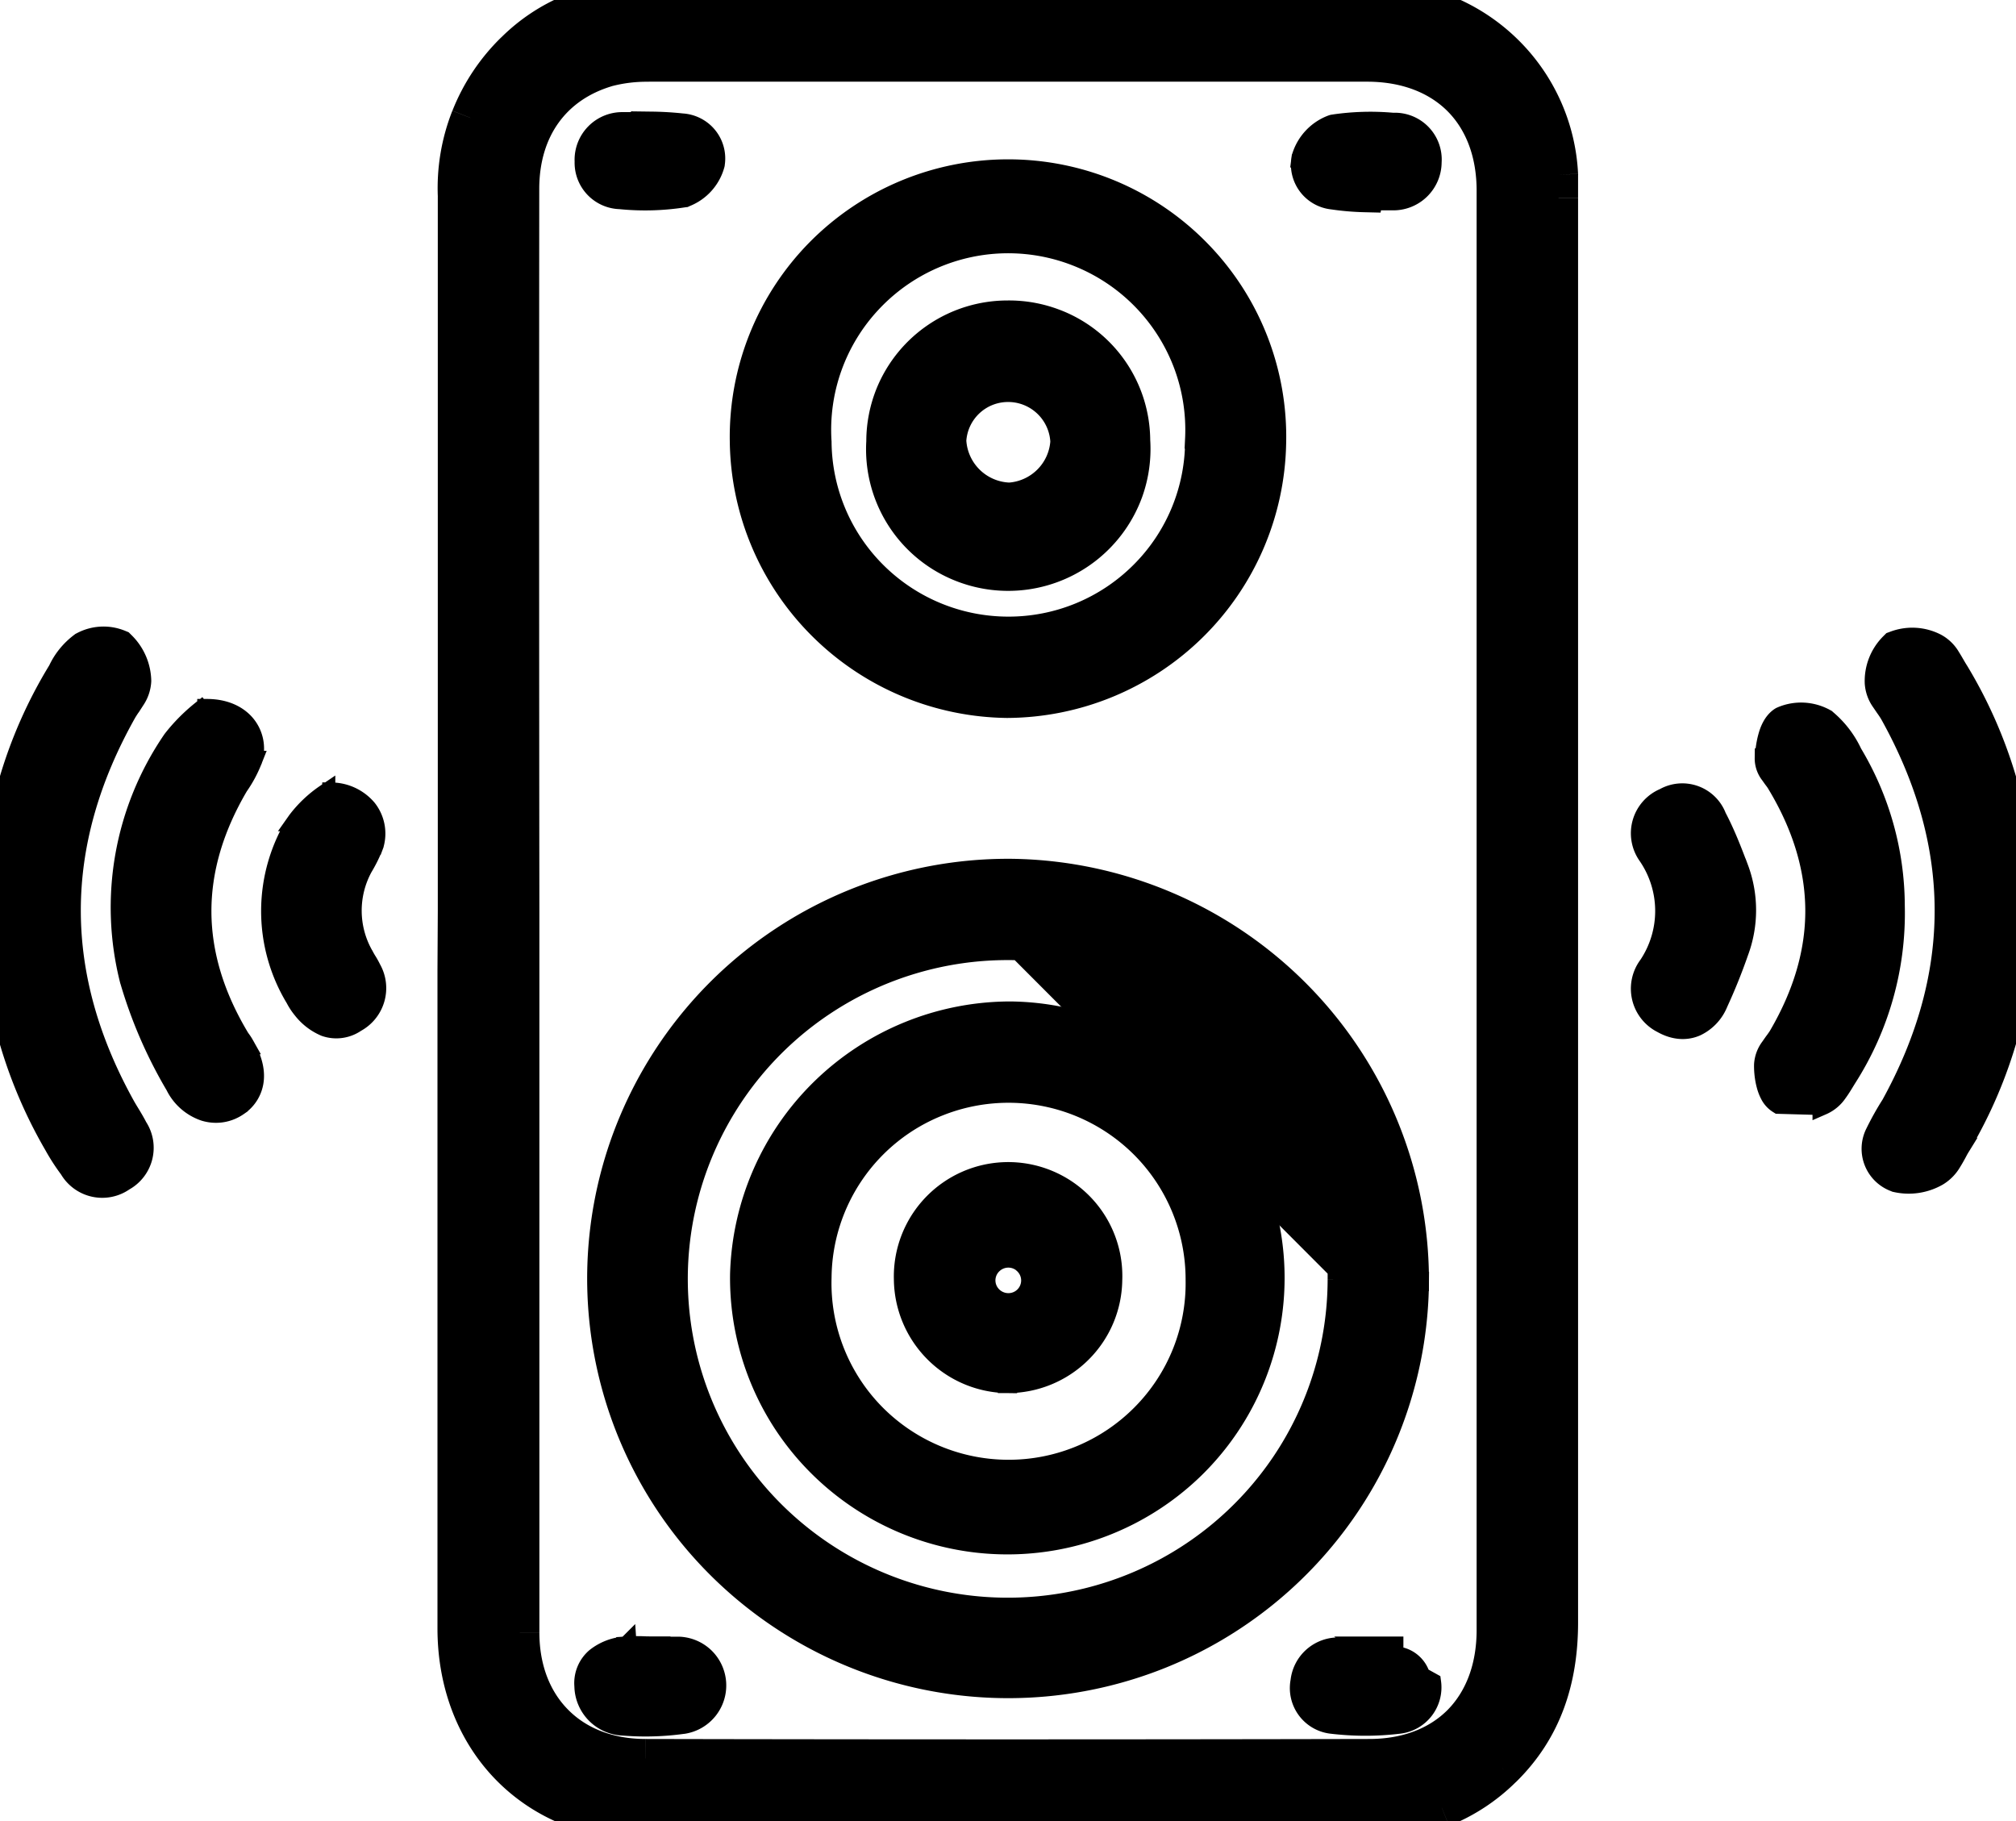
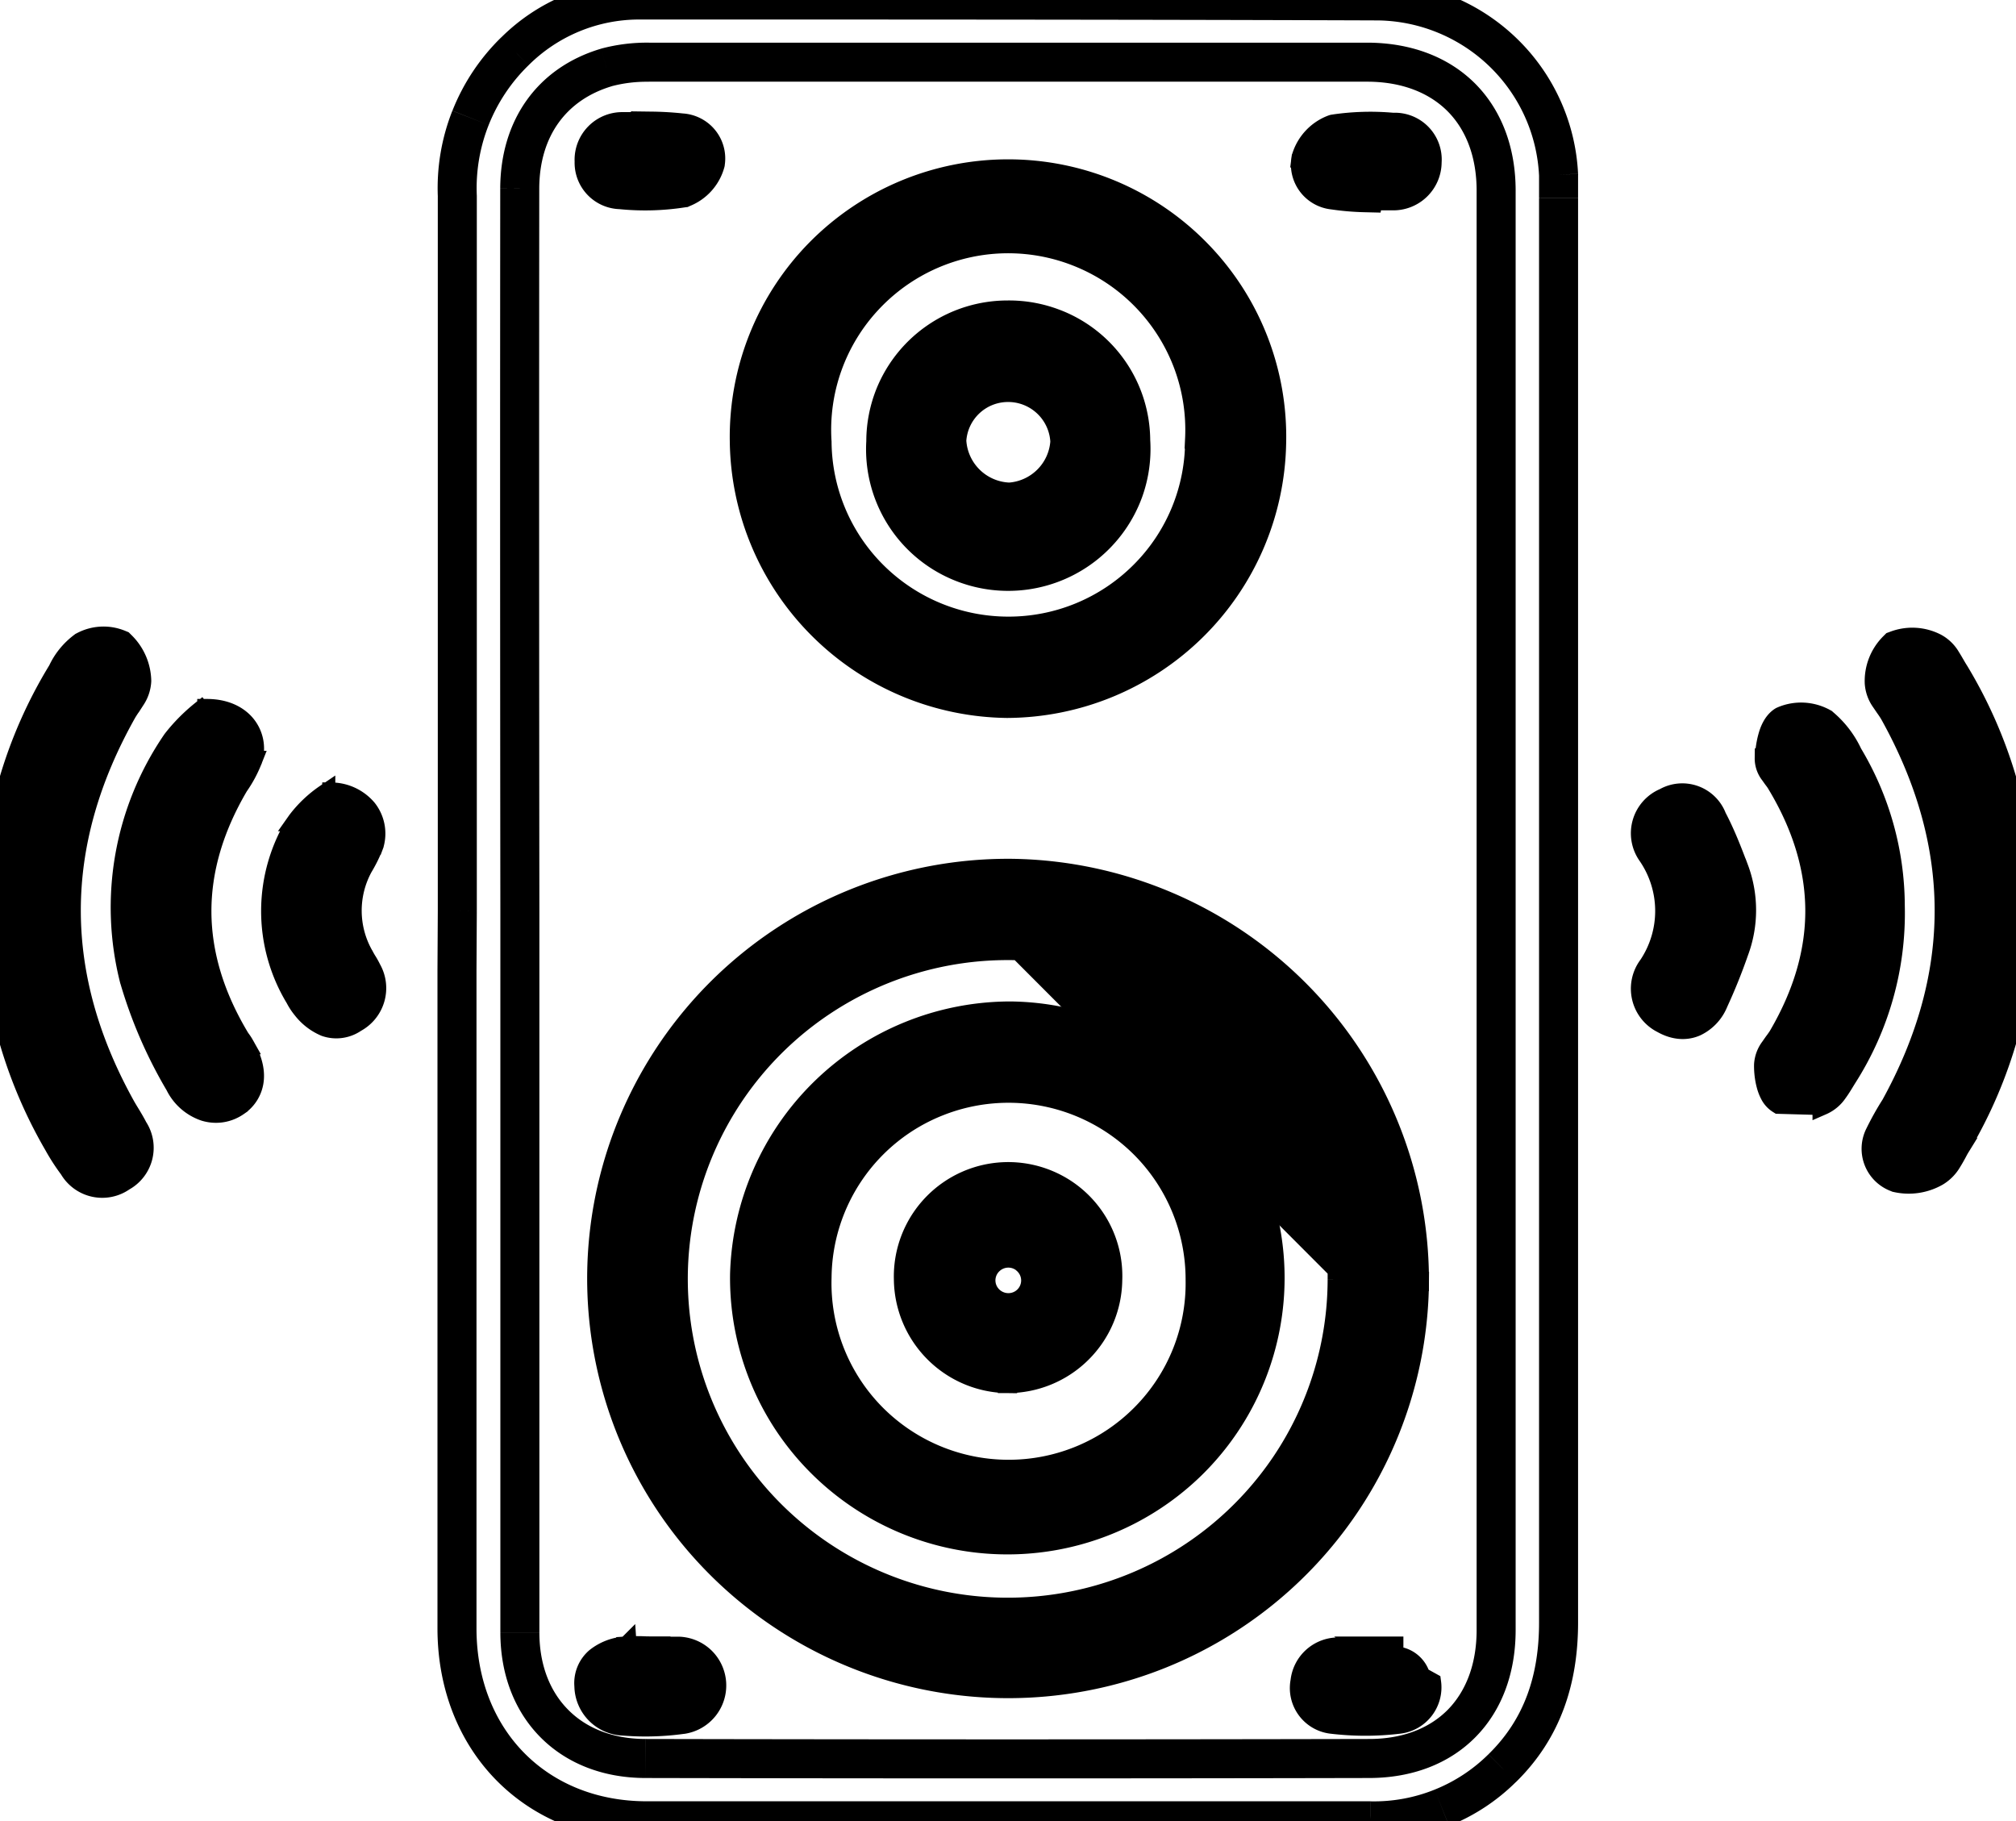
<svg xmlns="http://www.w3.org/2000/svg" width="31" height="28" fill="none">
  <g clip-path="url(#a)" fill="#000">
    <mask id="b" maskUnits="userSpaceOnUse" x="6.027" y="-1" width="19" height="30">
      <path fill="#fff" d="M6.027-1h19v30h-19z" />
      <path d="M7.032 14.003V3.023A2.93 2.93 0 0 1 7.917.79 2.71 2.71 0 0 1 9.827 0c3.792 0 7.584 0 11.382.014a2.82 2.82 0 0 1 1.907.794c.512.497.816 1.168.85 1.88V24.947c0 .867-.242 1.627-.867 2.238a2.79 2.79 0 0 1-2.021.81H9.944c-1.702 0-2.913-1.233-2.917-2.952V14.91l.005-.907Zm.962 0v11.096c0 1.158.775 1.937 1.928 1.939 3.71.008 7.42.008 11.13 0 1.19 0 1.954-.777 1.954-1.976V2.932c0-1.195-.769-1.966-1.96-1.976H9.978c-.22-.003-.44.025-.654.081-.84.251-1.33.935-1.332 1.864-.003 3.702-.002 7.403.002 11.102Z" />
    </mask>
-     <path d="M7.032 14.003V3.023A2.93 2.93 0 0 1 7.917.79 2.71 2.71 0 0 1 9.827 0c3.792 0 7.584 0 11.382.014a2.82 2.82 0 0 1 1.907.794c.512.497.816 1.168.85 1.88V24.947c0 .867-.242 1.627-.867 2.238a2.79 2.79 0 0 1-2.021.81H9.944c-1.702 0-2.913-1.233-2.917-2.952V14.91l.005-.907Zm.962 0v11.096c0 1.158.775 1.937 1.928 1.939 3.71.008 7.42.008 11.13 0 1.19 0 1.954-.777 1.954-1.976V2.932c0-1.195-.769-1.966-1.96-1.976H9.978c-.22-.003-.44.025-.654.081-.84.251-1.33.935-1.332 1.864-.003 3.702-.002 7.403.002 11.102Z" />
    <path d="m7.032 14.003.3.002v-.002h-.3Zm0-10.98h.3V3.01l-.3.013ZM7.917.79l.209.215.002-.002L7.917.79ZM9.827 0v-.3.3ZM21.21.014l.005-.3h-.004l-.002.3Zm2.757 2.673h.3v-.014l-.3.014Zm-.867 24.499-.21-.215-.001.002.211.213Zm-2.021.81.005-.3h-.005v.3ZM7.027 25.044h-.3.3Zm0-10.134-.3-.002v.002h.3Zm.967-.907h.3-.3Zm1.928 13.035.001-.3v.3Zm11.13 0v-.3.3ZM21.046.956l.002-.3h-.002v.3Zm-11.068 0-.004.3h.004v-.3Zm-.654.081-.077-.29-.009.003.086.287ZM7.992 2.901l-.3-.001h.3Zm-.66 11.102V3.023h-.6V14.003h.6Zm0-10.993a2.63 2.63 0 0 1 .182-1.087l-.558-.22a3.23 3.23 0 0 0-.223 1.334l.6-.027Zm.182-1.087c.137-.345.345-.658.612-.918l-.419-.43a3.238 3.238 0 0 0-.75 1.127l.557.221Zm.614-.92A2.41 2.41 0 0 1 9.828.3l-.001-.6a3.01 3.01 0 0 0-2.122.878l.423.425ZM9.828.3c3.791 0 7.582 0 11.38.014l.002-.6C17.41-.3 13.619-.3 9.827-.3v.6Zm11.375.014a2.521 2.521 0 0 1 1.704.71l.418-.431a3.121 3.121 0 0 0-2.11-.88l-.012.6Zm1.704.71c.457.443.729 1.043.759 1.678l.6-.03a3.104 3.104 0 0 0-.941-2.079l-.418.43Zm.759 1.663V3.049h.6V2.687h-.6Zm0 .362V24.947h.6V3.05h-.6Zm0 21.898c0 .807-.223 1.483-.776 2.024l.42.43c.694-.68.956-1.526.956-2.454h-.6Zm-.778 2.026a2.49 2.49 0 0 1-.828.544l.223.557a3.088 3.088 0 0 0 1.028-.675l-.423-.426Zm-.828.544c-.31.125-.642.186-.977.18l-.011.599c.414.008.826-.067 1.21-.222l-.222-.557Zm-.982.179H9.944v.6H21.078v-.6Zm-11.134 0c-1.533 0-2.614-1.095-2.617-2.653l-.6.002c.004 1.88 1.345 3.251 3.217 3.251v-.6Zm-2.617-2.652V14.91h-.6V25.046h.6Zm0-10.132.005-.907-.6-.004-.005.907.6.004Zm.367-.909V25.099h.6V14.003h-.6Zm0 11.096c0 .648.218 1.212.619 1.615s.963.623 1.609.624v-.6c-.507-.001-.91-.171-1.184-.448-.275-.276-.444-.68-.444-1.19h-.6Zm2.228 2.239c3.71.008 7.42.008 11.13 0v-.6c-3.71.008-7.419.008-11.129 0l-.001.6Zm11.13 0c.661 0 1.231-.218 1.636-.628.405-.41.618-.984.618-1.648h-.6c0 .535-.17.948-.444 1.227-.275.278-.682.449-1.21.449v.6Zm2.254-2.276V2.932h-.6V25.062h.6Zm0-22.13c0-.663-.215-1.235-.62-1.644-.406-.408-.977-.626-1.638-.632l-.005.6c.53.005.94.177 1.217.455.276.278.446.69.446 1.221h.6ZM21.046.656H9.978v.6H21.046v-.6Zm-11.064 0a2.713 2.713 0 0 0-.735.091l.154.58c.187-.05.38-.073.573-.07l.008-.6ZM9.238.75c-.977.292-1.544 1.1-1.546 2.15l.6.001c.002-.806.414-1.366 1.118-1.576L9.238.75ZM7.692 2.9c-.003 3.703-.002 7.404.002 11.103h.6c-.004-3.699-.005-7.4-.002-11.102h-.6Z" mask="url(#b)" />
    <path d="m-.15 13.896.15.002-.15-.001a7.228 7.228 0 0 0 .979 3.715c.07.126.148.247.235.363a.588.588 0 0 0 .847.185.585.585 0 0 0 .207-.832c-.038-.074-.081-.146-.12-.21a4.018 4.018 0 0 1-.06-.1c-1.129-2.02-1.127-4.03.006-6.049.017-.03.037-.06.06-.095l.008-.01.066-.102a.571.571 0 0 0 .098-.29v-.003a.86.86 0 0 0-.262-.6l-.02-.02-.027-.011a.724.724 0 0 0-.618.032l-.01.005-.009.007c-.146.11-.263.253-.34.419a7.079 7.079 0 0 0-1.04 3.595ZM31 14.012h.15c0-1.3-.353-2.575-1.024-3.689l-.003-.005a2.082 2.082 0 0 1-.06-.1l-.003-.004a2.487 2.487 0 0 0-.066-.111.56.56 0 0 0-.218-.212.811.811 0 0 0-.656-.038l-.03.011-.023.023a.823.823 0 0 0-.243.616.555.555 0 0 0 .104.288l.06.088.015.021c.024.035.044.065.06.094 1.11 1.998 1.115 3.99.014 5.99-.088.138-.168.281-.24.428a.545.545 0 0 0 .299.764l.009.004.009.002c.22.049.451.014.647-.099a.612.612 0 0 0 .211-.216c.025-.04.048-.08.068-.117l.012-.022c.016-.03.03-.057.046-.083a7.129 7.129 0 0 0 1.012-3.632H31Z" stroke="#000" stroke-width=".3" />
    <path d="m3.88 11.694.003-.006.002-.008a.58.58 0 0 0-.117-.551c-.132-.15-.338-.232-.585-.232v.15l-.094-.117c-.16.129-.305.275-.432.437l-.006.008a4.555 4.555 0 0 0-.658 3.7l.002.005c.165.565.4 1.106.699 1.612a.778.778 0 0 0 .451.396c.18.054.367.023.517-.081a.547.547 0 0 0 .246-.419c.013-.167-.046-.346-.153-.528a.69.69 0 0 0-.04-.063l-.004-.005-.025-.036c-.39-.65-.582-1.294-.585-1.935-.002-.638.184-1.282.567-1.934.086-.122.157-.254.212-.393ZM27.132 11.656a.4.4 0 0 0 .084.25l.05.07.01.013c.02.026.034.047.045.066.392.65.585 1.295.589 1.936.003.64-.184 1.286-.568 1.94a1.36 1.36 0 0 1-.056.08l-.007.009-.061.087a.492.492 0 0 0-.096.263c-.002.094.009.209.037.313a.681.681 0 0 0 .06.155.354.354 0 0 0 .124.133l.008.005.67.019a.547.547 0 0 0 .236-.197c.04-.054.078-.116.11-.169l.032-.052c.506-.79.764-1.713.741-2.651a4.59 4.59 0 0 0-.655-2.346 1.507 1.507 0 0 0-.393-.515l-.011-.01-.013-.007a.773.773 0 0 0-.675-.034l-.013.006-.013.008c-.107.074-.158.204-.185.306-.03.11-.043.228-.05.322Zm0 0 .15.012-.15-.012ZM5.75 12.993l.003-.008.002-.009a.613.613 0 0 0-.111-.539.727.727 0 0 0-.546-.256l-.008.15-.084-.124a1.861 1.861 0 0 0-.436.413l-.007.01a2.589 2.589 0 0 0-.022 2.722.94.94 0 0 0 .115.173l.002.003a.87.87 0 0 0 .342.259.53.53 0 0 0 .474-.066.6.6 0 0 0 .237-.824 1.312 1.312 0 0 0-.062-.113l-.006-.009a1.316 1.316 0 0 1-.048-.085l-.004-.006a1.39 1.39 0 0 1-.01-1.347c.066-.11.123-.224.168-.344ZM26.736 13.35c-.1-.268-.206-.54-.338-.79a.566.566 0 0 0-.808-.292.59.59 0 0 0-.255.883 1.506 1.506 0 0 1 .013 1.692.597.597 0 0 0 .21.893c.183.103.364.116.522.048a.68.68 0 0 0 .332-.34v-.002c.122-.262.23-.53.325-.803a1.844 1.844 0 0 0 0-1.289ZM15.578 13.355a6.336 6.336 0 0 0-3.529 1.023 6.308 6.308 0 0 0-2.362 2.805 6.285 6.285 0 0 0 1.303 6.89 6.34 6.34 0 0 0 6.883 1.428A6.32 6.32 0 0 0 20.73 23.2a6.29 6.29 0 0 0 1.093-3.497l-.15-.001h.15a6.324 6.324 0 0 0-1.819-4.45 6.363 6.363 0 0 0-4.427-1.897Zm4.987 6.314a5.04 5.04 0 0 1-.858 2.808 5.065 5.065 0 0 1-2.28 1.858 5.084 5.084 0 0 1-5.524-1.107 5.038 5.038 0 0 1-1.085-5.511 5.056 5.056 0 0 1 1.875-2.263 5.08 5.08 0 0 1 2.82-.842v-.15l.002.15a5.044 5.044 0 0 1 3.586 1.475 5.01 5.01 0 0 1 1.464 3.582Zm.15.001a5.146 5.146 0 0 0-1.508-3.689 5.178 5.178 0 0 0-3.693-1.52l5.2 5.209ZM15.484 10.889h.003a4.168 4.168 0 0 0 2.9-1.194 4.143 4.143 0 0 0 1.24-2.873 4.104 4.104 0 0 0-1.165-2.973A4.128 4.128 0 0 0 15.516 2.6a4.14 4.14 0 0 0-2.956 1.226 4.114 4.114 0 0 0-1.188 2.963 4.145 4.145 0 0 0 1.22 2.884 4.17 4.17 0 0 0 2.892 1.216Zm2.889-4.141v.008a2.847 2.847 0 0 1-.837 2.035 2.865 2.865 0 0 1-2.04.84v.15-.15a2.872 2.872 0 0 1-2.011-.83 2.853 2.853 0 0 1-.848-1.998v-.008a2.855 2.855 0 0 1 .762-2.135 2.873 2.873 0 0 1 3.22-.69 2.873 2.873 0 0 1 1.575 1.635c.137.365.198.754.179 1.143ZM9.65 25.461l-.01-.15a.82.82 0 0 0-.48.176.516.516 0 0 0-.178.435.624.624 0 0 0 .603.614c.308.025.619.016.925-.027h.003a.602.602 0 0 0 .322-1.026.603.603 0 0 0-.401-.168H10.16v-.004h-.15c-.031 0-.067 0-.104-.002a2.524 2.524 0 0 0-.268.003l.013.15ZM21.01 25.313H21.43v.15a.427.427 0 0 1 .43.417l-.85-.567Zm0 0h-.005l-.415.014a.587.587 0 0 0-.596.523.556.556 0 0 0 .476.657h.001c.348.042.7.042 1.047 0a.567.567 0 0 0 .492-.64l-1-.554ZM10.003 1.866l-.151-.002v.01h-.266a.583.583 0 0 0-.6.61.564.564 0 0 0 .548.582c.328.033.658.024.982-.027l.017-.002.015-.007a.745.745 0 0 0 .445-.495l.002-.008.001-.01a.542.542 0 0 0-.293-.565.546.546 0 0 0-.213-.058 4.918 4.918 0 0 0-.487-.028ZM20.979 3.113l.126.003.006-.032H21.404a.593.593 0 0 0 .614-.59.57.57 0 0 0-.598-.61 3.86 3.86 0 0 0-.914.026l-.016.003-.015.005a.767.767 0 0 0-.461.492l-.003.007-.001.008a.545.545 0 0 0 .48.646c.162.024.326.038.49.042Z" stroke="#000" stroke-width=".3" />
    <path d="M15.537 15.548h-.002a4.175 4.175 0 0 0-2.906 1.184 4.15 4.15 0 0 0-1.253 2.87v.003a4.093 4.093 0 0 0 .668 2.286 4.125 4.125 0 0 0 6.322.692 4.099 4.099 0 0 0 .943-4.46 4.105 4.105 0 0 0-1.494-1.858 4.122 4.122 0 0 0-2.278-.717Zm-2.9 4.095v-.003a2.86 2.86 0 0 1 1.808-2.631 2.881 2.881 0 0 1 3.112.653c.53.538.825 1.262.824 2.015v.003a2.856 2.856 0 0 1-.83 2.065 2.874 2.874 0 0 1-2.061.85 2.88 2.88 0 0 1-2.051-.877 2.863 2.863 0 0 1-.802-2.075Zm-.15-.005ZM16.27 4.915a2.025 2.025 0 0 0-.777-.145 2.024 2.024 0 0 0-1.87 1.248c-.1.244-.152.505-.152.769a2.025 2.025 0 0 0 1.232 1.985 2.042 2.042 0 0 0 2.722-1.19c.092-.26.13-.537.112-.812a2.009 2.009 0 0 0-1.266-1.855Zm-.212 2.41a.842.842 0 0 1-.537.245.843.843 0 0 1-.812-.794.793.793 0 0 1 .802-.745.8.8 0 0 1 .79.759.836.836 0 0 1-.243.535Z" stroke="#000" stroke-width=".3" />
    <path d="m15.492 21.27.002-.15v.15c.424 0 .832-.167 1.133-.464.302-.297.474-.7.48-1.123a1.6 1.6 0 0 0-.97-1.535 1.609 1.609 0 0 0-2.242 1.52 1.617 1.617 0 0 0 1.597 1.602Zm.243-1.841a.345.345 0 0 1-.225.604.35.35 0 0 1-.333-.23.343.343 0 0 1 .089-.367.348.348 0 0 1 .47-.008Z" stroke="#000" stroke-width=".3" />
  </g>
  <defs>
    <clipPath id="a">
      <path fill="#fff" d="M0 0h31v28H0z" />
    </clipPath>
  </defs>
</svg>